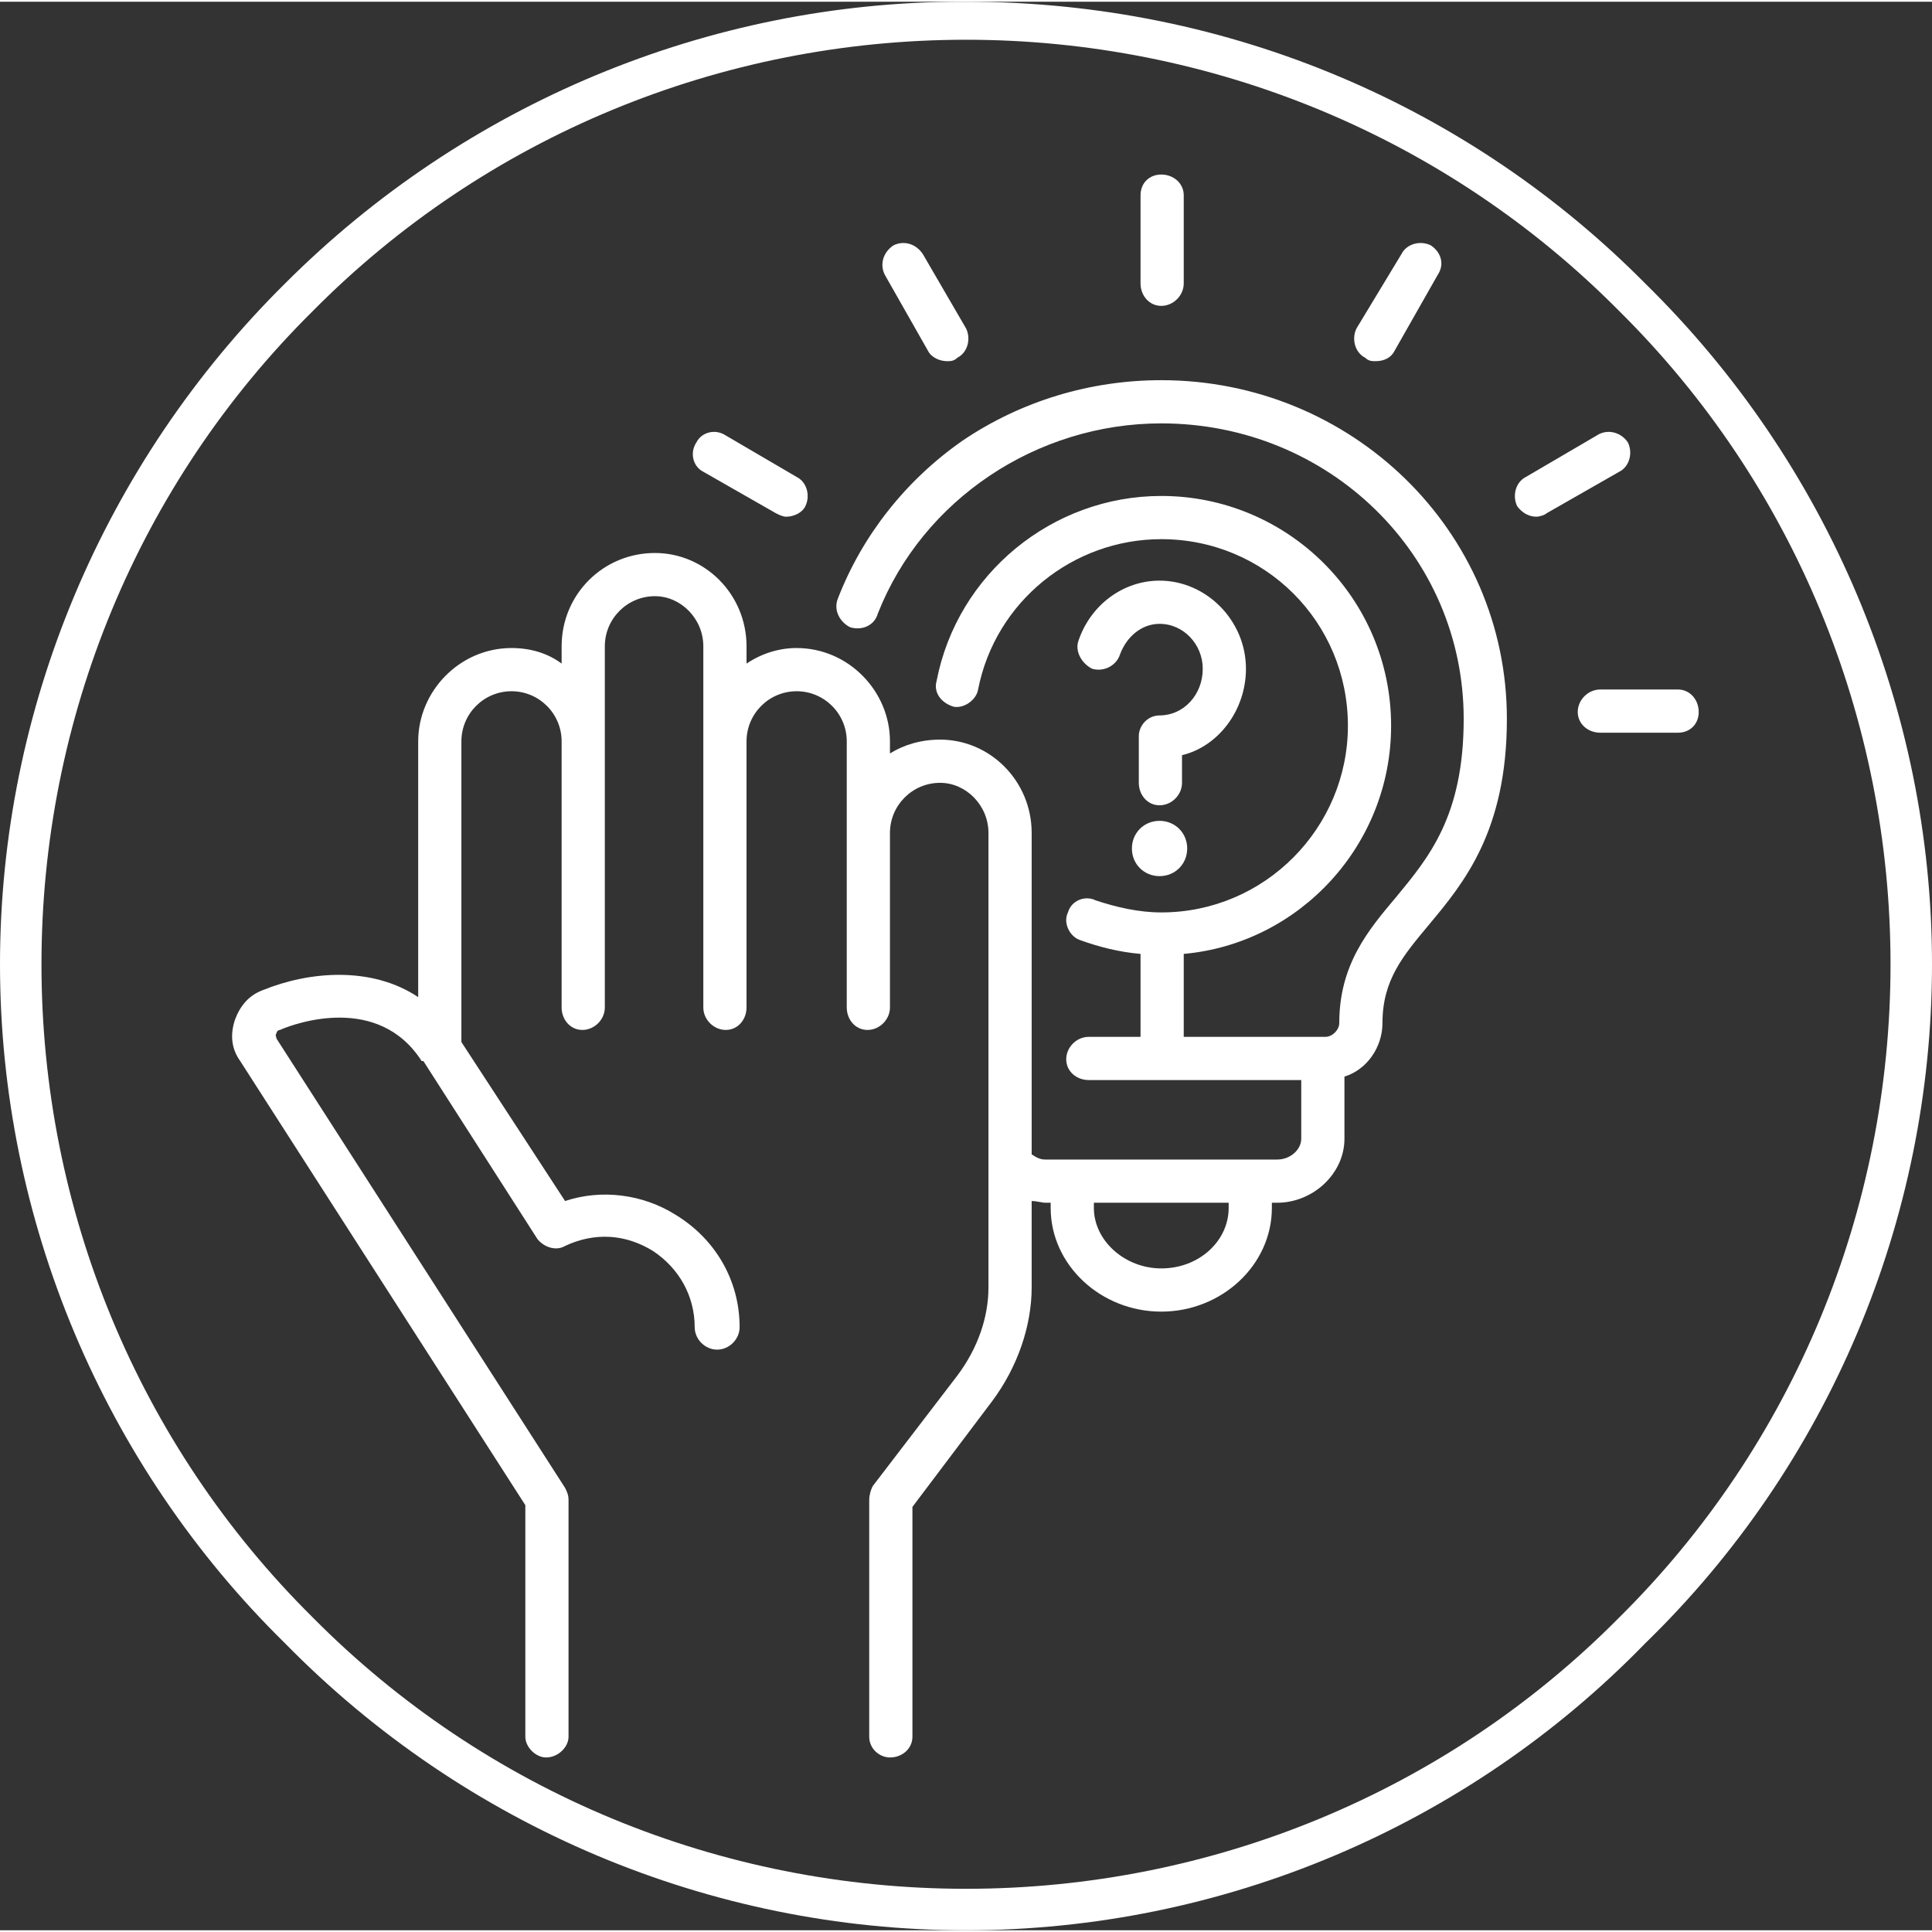
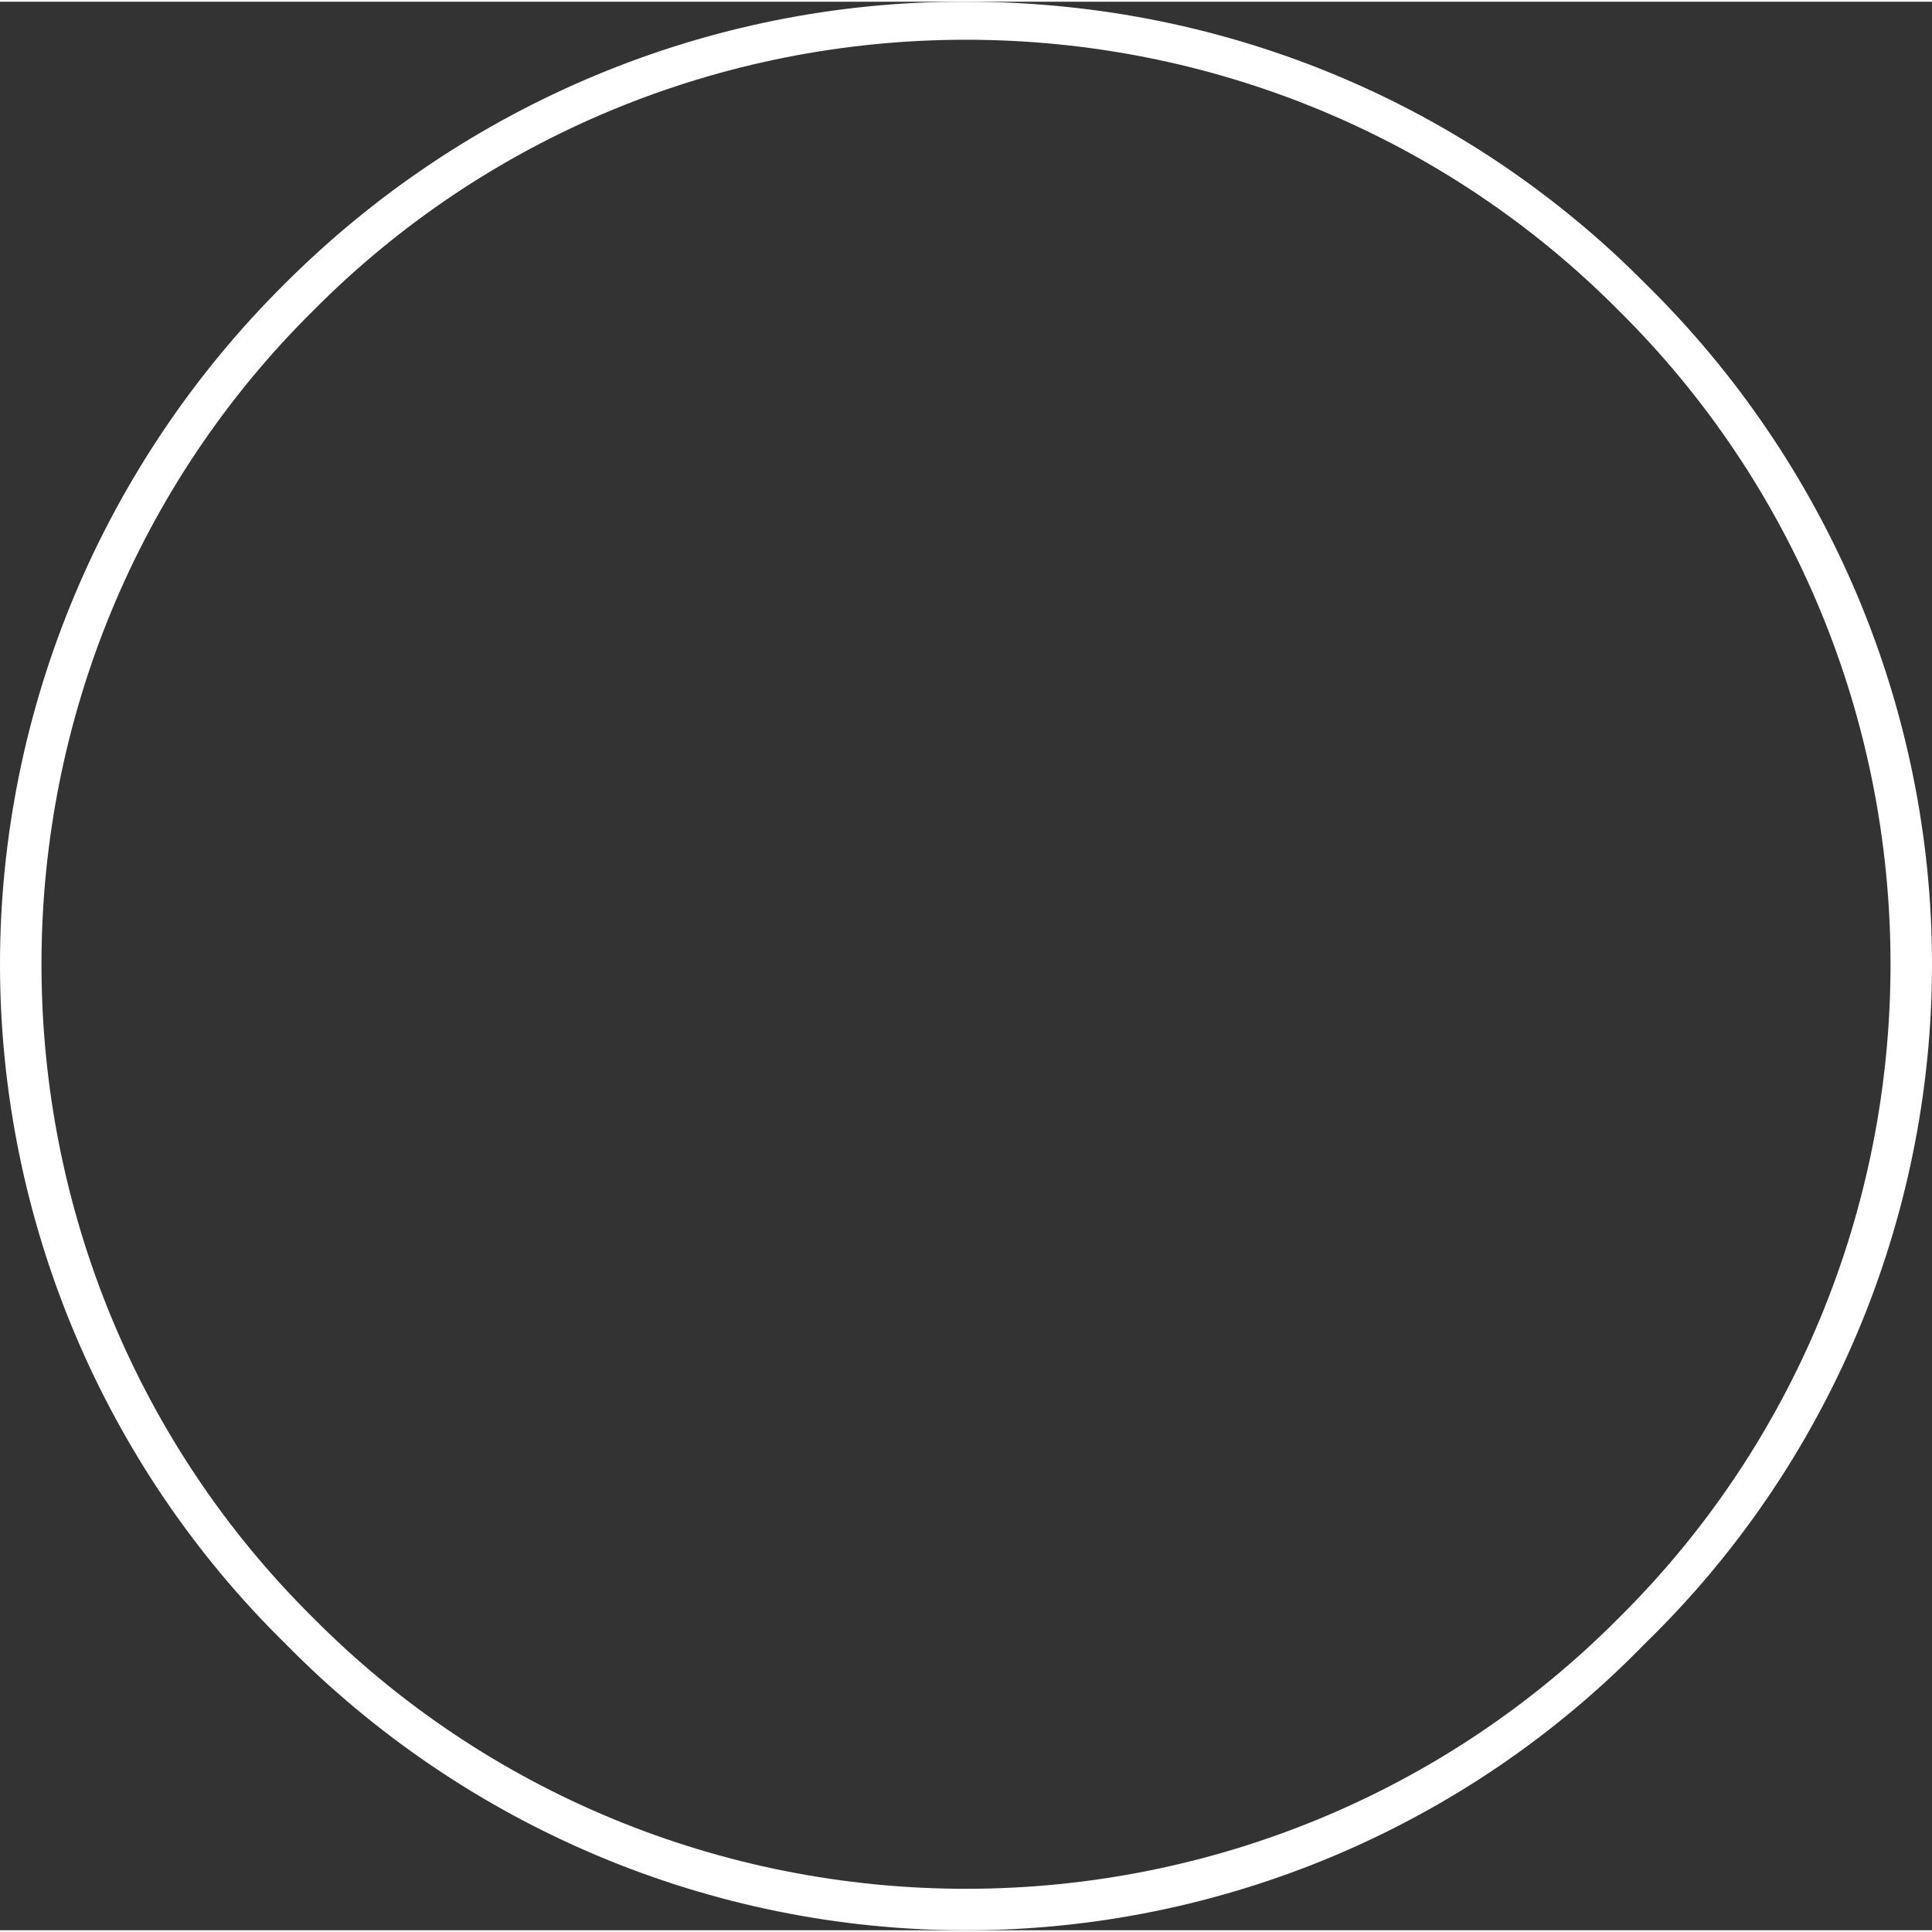
<svg xmlns="http://www.w3.org/2000/svg" xml:space="preserve" width="53px" height="53px" version="1.1" style="shape-rendering:geometricPrecision; text-rendering:geometricPrecision; image-rendering:optimizeQuality; fill-rule:evenodd; clip-rule:evenodd" viewBox="0 0 1.118 1.116">
  <rect x="0" y="0" width="1.118" height="1.116" fill="#333333" stroke="none" />
  <defs>
    <style type="text/css">
   
    .fil0 {fill:white;fill-rule:nonzero}
    .fil1 {fill:white;fill-rule:nonzero}
   
  </style>
  </defs>
  <g id="Camada_x0020_1">
    <g id="iconeTransporte.svg">
      <g id="Camada_x0020_1_0">
        <path class="fil0" d="M0.937 0.179c-0.1,-0.101 -0.236,-0.157 -0.378,-0.157 -0.142,0 -0.278,0.056 -0.378,0.157 -0.101,0.1 -0.157,0.236 -0.157,0.378 0,0.142 0.056,0.278 0.157,0.378 0.1,0.101 0.236,0.157 0.378,0.157 0.142,0 0.278,-0.056 0.378,-0.157 0.101,-0.1 0.157,-0.236 0.157,-0.378 0,-0.142 -0.056,-0.278 -0.157,-0.378zm-0.378 -0.179c0.154,0 0.293,0.062 0.393,0.163 0.106,0.104 0.166,0.246 0.166,0.394 0,0.148 -0.06,0.29 -0.166,0.393 -0.103,0.106 -0.245,0.166 -0.393,0.166 -0.148,0 -0.29,-0.06 -0.394,-0.166 -0.105,-0.103 -0.165,-0.245 -0.165,-0.393 0,-0.148 0.06,-0.29 0.165,-0.394 0.104,-0.104 0.245,-0.163 0.392,-0.163 0.001,0 0.001,0 0.002,0z" />
      </g>
    </g>
-     <path class="fil1" d="M0.672 0.219c-0.041,0 -0.081,0.012 -0.115,0.035 -0.033,0.023 -0.058,0.055 -0.072,0.091 -0.003,0.007 0.001,0.014 0.007,0.017 0.007,0.002 0.014,-0.001 0.016,-0.008 0.026,-0.066 0.092,-0.11 0.164,-0.11 0.097,0 0.175,0.076 0.175,0.171 0,0.056 -0.02,0.08 -0.039,0.103 -0.016,0.019 -0.033,0.039 -0.033,0.073 0,0.004 -0.004,0.008 -0.008,0.008l-0.082 0 0 -0.048c0.067,-0.006 0.12,-0.063 0.12,-0.132 0,-0.074 -0.06,-0.133 -0.133,-0.133 -0.063,0 -0.118,0.045 -0.13,0.107 -0.002,0.007 0.003,0.013 0.01,0.015 0.006,0.001 0.013,-0.004 0.014,-0.01 0.01,-0.051 0.055,-0.087 0.106,-0.087 0.06,0 0.108,0.048 0.108,0.108 0,0.059 -0.048,0.108 -0.108,0.108 -0.013,0 -0.026,-0.003 -0.038,-0.007 -0.006,-0.003 -0.014,0 -0.016,0.007 -0.003,0.006 0.001,0.014 0.007,0.016 0.011,0.004 0.023,0.007 0.035,0.008l0 0.048 -0.03 0c-0.007,0 -0.013,0.006 -0.013,0.013 0,0.007 0.006,0.012 0.013,0.012l0.123 0 0 0.034c0,0.006 -0.006,0.012 -0.014,0.012l-0.134 0c-0.003,0 -0.005,-0.001 -0.008,-0.003l0 -0.186c0,-0.03 -0.024,-0.054 -0.053,-0.054 -0.011,0 -0.021,0.003 -0.029,0.008l0 -0.007c0,-0.029 -0.024,-0.054 -0.054,-0.054 -0.01,0 -0.02,0.003 -0.029,0.009l0 -0.01c0,-0.03 -0.024,-0.054 -0.053,-0.054 -0.03,0 -0.054,0.024 -0.054,0.054l0 0.01c-0.008,-0.006 -0.018,-0.009 -0.029,-0.009 -0.03,0 -0.054,0.025 -0.054,0.054l0 0.148c-0.027,-0.018 -0.063,-0.015 -0.09,-0.004 -0.008,0.003 -0.013,0.009 -0.016,0.017 -0.003,0.009 -0.002,0.017 0.003,0.024l0.165 0.257 0 0.134c0,0.006 0.006,0.012 0.012,0.012 0.007,0 0.013,-0.006 0.013,-0.012l0 -0.137c0,-0.003 -0.001,-0.005 -0.002,-0.007l-0.167 -0.26c0,-0.001 -0.001,-0.002 0,-0.003 0,-0.001 0.001,-0.002 0.002,-0.002 0.009,-0.004 0.057,-0.021 0.082,0.018 0.001,0 0.001,0 0.001,0l0.066 0.103c0.004,0.005 0.011,0.007 0.016,0.004 0.017,-0.008 0.035,-0.007 0.051,0.003 0.015,0.01 0.024,0.026 0.024,0.044 0,0.007 0.006,0.013 0.013,0.013 0.007,0 0.013,-0.006 0.013,-0.013 0,-0.027 -0.014,-0.051 -0.037,-0.065 -0.019,-0.012 -0.043,-0.015 -0.064,-0.008l-0.06 -0.092 0 -0.174c0,-0.016 0.013,-0.029 0.029,-0.029 0.016,0 0.029,0.013 0.029,0.029l0 0.154c0,0.007 0.005,0.013 0.012,0.013 0.007,0 0.013,-0.006 0.013,-0.013l0 -0.154 0 -0.055c0,-0.016 0.013,-0.029 0.029,-0.029 0.015,0 0.028,0.013 0.028,0.029l0 0.055 0 0.154c0,0.007 0.006,0.013 0.013,0.013 0.007,0 0.012,-0.006 0.012,-0.013l0 -0.154c0,-0.016 0.013,-0.029 0.029,-0.029 0.016,0 0.029,0.013 0.029,0.029l0 0.053 0 0.101c0,0.007 0.005,0.013 0.012,0.013 0.007,0 0.013,-0.006 0.013,-0.013l0 -0.101c0,-0.016 0.013,-0.029 0.029,-0.029 0.015,0 0.028,0.013 0.028,0.029l0 0.263c0,0.017 -0.006,0.035 -0.018,0.051l-0.049 0.064c-0.001,0.002 -0.002,0.005 -0.002,0.008l0 0.137c0,0.007 0.006,0.012 0.012,0.012 0.007,0 0.013,-0.005 0.013,-0.012l0 -0.133 0.046 -0.061c0.015,-0.02 0.023,-0.044 0.023,-0.066l0 -0.05c0.003,0 0.006,0.001 0.008,0.001l0.003 0 0 0.003c0,0.033 0.029,0.06 0.064,0.06 0.035,0 0.064,-0.027 0.064,-0.06l0 -0.003 0.003 0c0.021,0 0.039,-0.017 0.039,-0.037l0 -0.036c0.013,-0.004 0.022,-0.017 0.022,-0.031 0,-0.025 0.012,-0.039 0.027,-0.057 0.02,-0.024 0.045,-0.054 0.045,-0.119 0,-0.109 -0.09,-0.196 -0.2,-0.196zm0.039 0.479c0,0.019 -0.017,0.035 -0.039,0.035 -0.021,0 -0.039,-0.016 -0.039,-0.035l0 -0.003 0.078 0 0 0.003zm-0.051 -0.535l0 -0.051c0,-0.007 0.005,-0.012 0.012,-0.012 0.007,0 0.013,0.005 0.013,0.012l0 0.051c0,0.007 -0.006,0.013 -0.013,0.013 -0.007,0 -0.012,-0.006 -0.012,-0.013l0 0zm0.125 0.026l0.026 -0.043c0.003,-0.006 0.011,-0.008 0.017,-0.005 0.006,0.004 0.008,0.011 0.004,0.017l-0.025 0.044c-0.002,0.004 -0.006,0.006 -0.011,0.006 -0.002,0 -0.004,0 -0.006,-0.002 -0.006,-0.003 -0.008,-0.011 -0.005,-0.017zm0.152 0.083l-0.042 0.024c-0.001,0.001 -0.004,0.002 -0.006,0.002 -0.004,0 -0.008,-0.002 -0.011,-0.006 -0.003,-0.006 -0.001,-0.014 0.005,-0.017l0.041 -0.024c0.006,-0.004 0.014,-0.002 0.018,0.004 0.003,0.006 0.001,0.014 -0.005,0.017l0 0zm0.046 0.139c0,0.007 -0.005,0.012 -0.012,0.012l-0.045 0c-0.007,0 -0.013,-0.005 -0.013,-0.012 0,-0.007 0.006,-0.013 0.013,-0.013l0.045 0c0.007,0 0.012,0.006 0.012,0.013zm-0.58 -0.156c0.003,-0.006 0.011,-0.008 0.017,-0.004l0.041 0.024c0.006,0.003 0.008,0.011 0.005,0.017 -0.002,0.004 -0.007,0.006 -0.011,0.006 -0.002,0 -0.004,-0.001 -0.006,-0.002l-0.042 -0.024c-0.006,-0.003 -0.008,-0.011 -0.004,-0.017l0 0zm0.109 -0.097c-0.003,-0.006 -0.001,-0.013 0.005,-0.017 0.006,-0.003 0.013,-0.001 0.017,0.005l0.025 0.043c0.003,0.006 0.001,0.014 -0.005,0.017 -0.002,0.002 -0.004,0.002 -0.006,0.002 -0.004,0 -0.009,-0.002 -0.011,-0.006l-0.025 -0.044zm0.172 0.278l0 0.016c0,0.007 -0.006,0.013 -0.013,0.013 -0.007,0 -0.012,-0.006 -0.012,-0.013l0 -0.027c0,-0.006 0.005,-0.012 0.012,-0.012 0.014,0 0.025,-0.012 0.025,-0.027 0,-0.014 -0.011,-0.026 -0.025,-0.026 -0.01,0 -0.019,0.007 -0.023,0.018 -0.002,0.006 -0.009,0.01 -0.016,0.008 -0.006,-0.003 -0.01,-0.01 -0.008,-0.016 0.007,-0.021 0.026,-0.035 0.047,-0.035 0.027,0 0.05,0.023 0.05,0.051 0,0.024 -0.016,0.045 -0.037,0.05l0 0zm0.003 0.054c0,0.009 -0.007,0.016 -0.016,0.016 -0.009,0 -0.016,-0.007 -0.016,-0.016 0,-0.009 0.007,-0.016 0.016,-0.016 0.009,0 0.016,0.007 0.016,0.016z" />
  </g>
</svg>